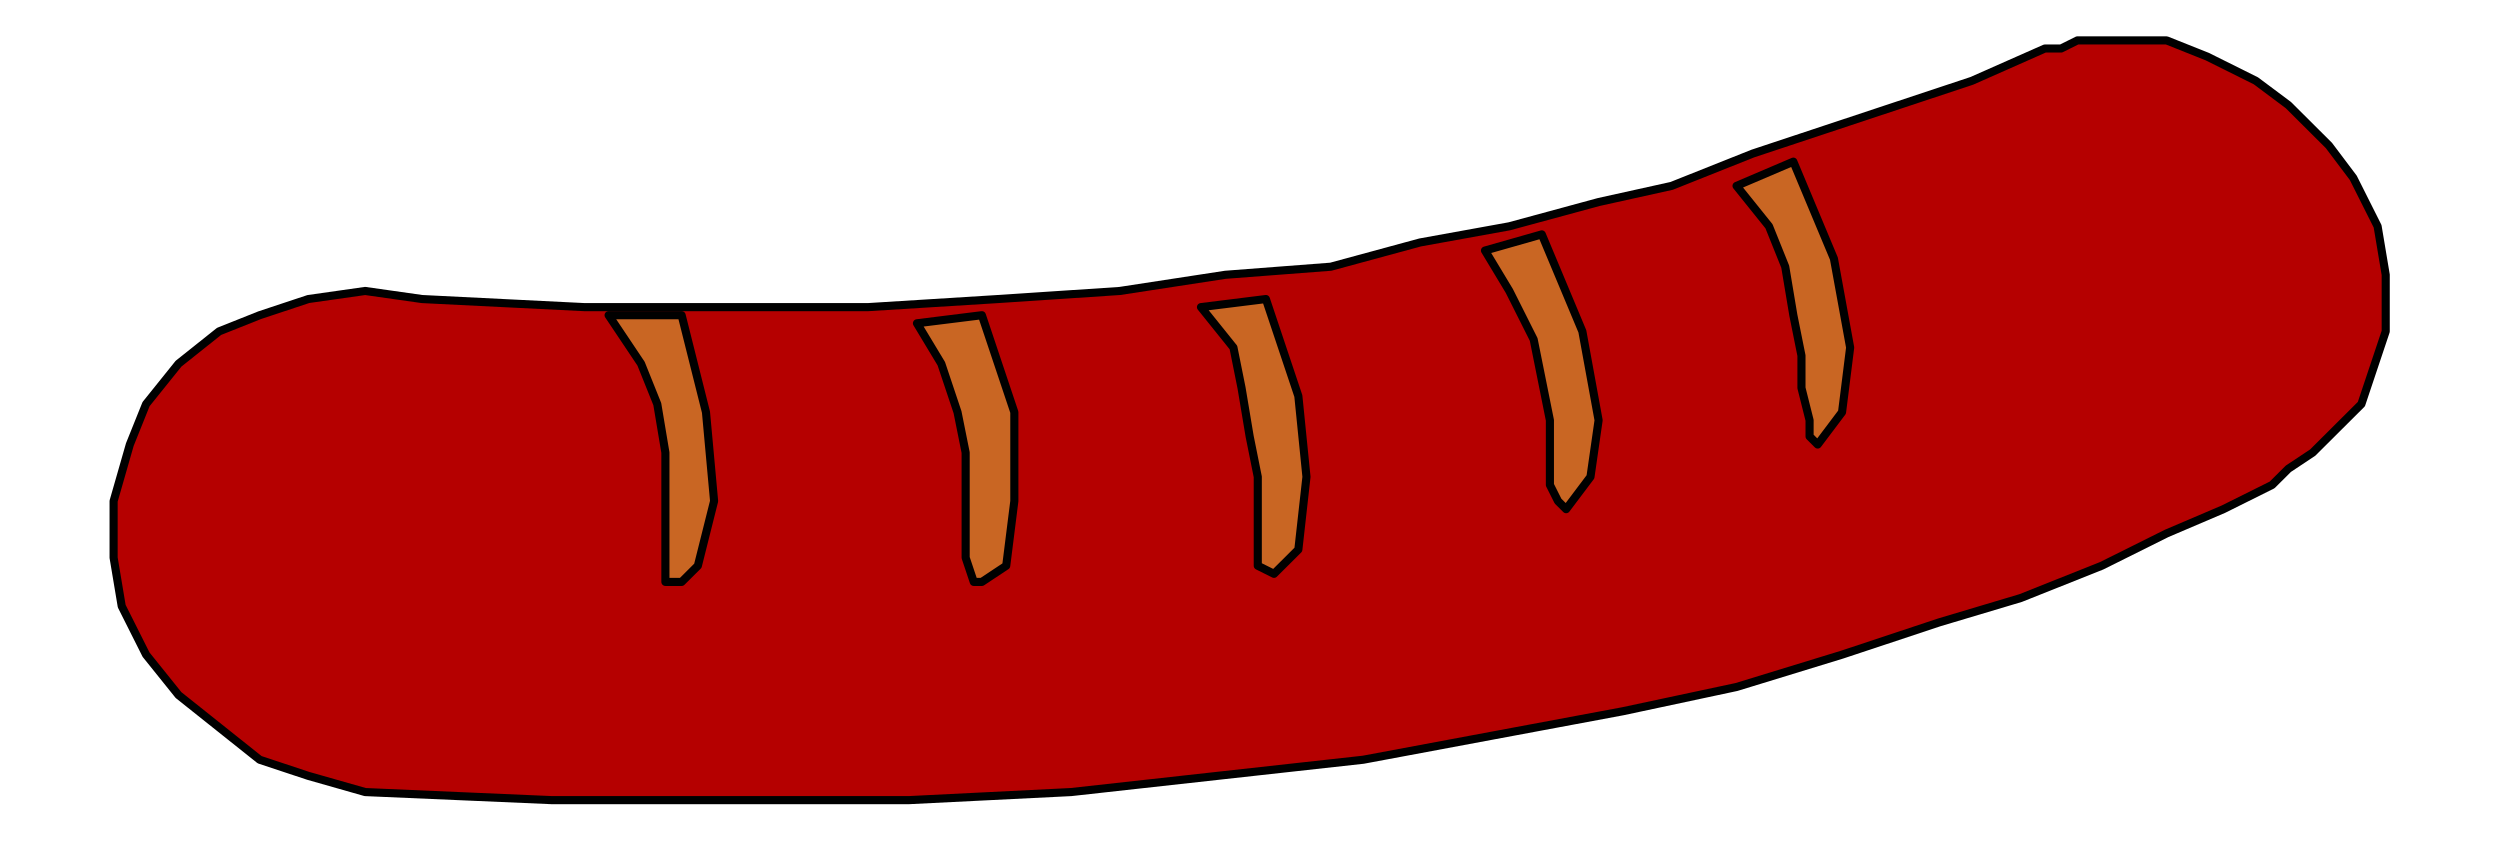
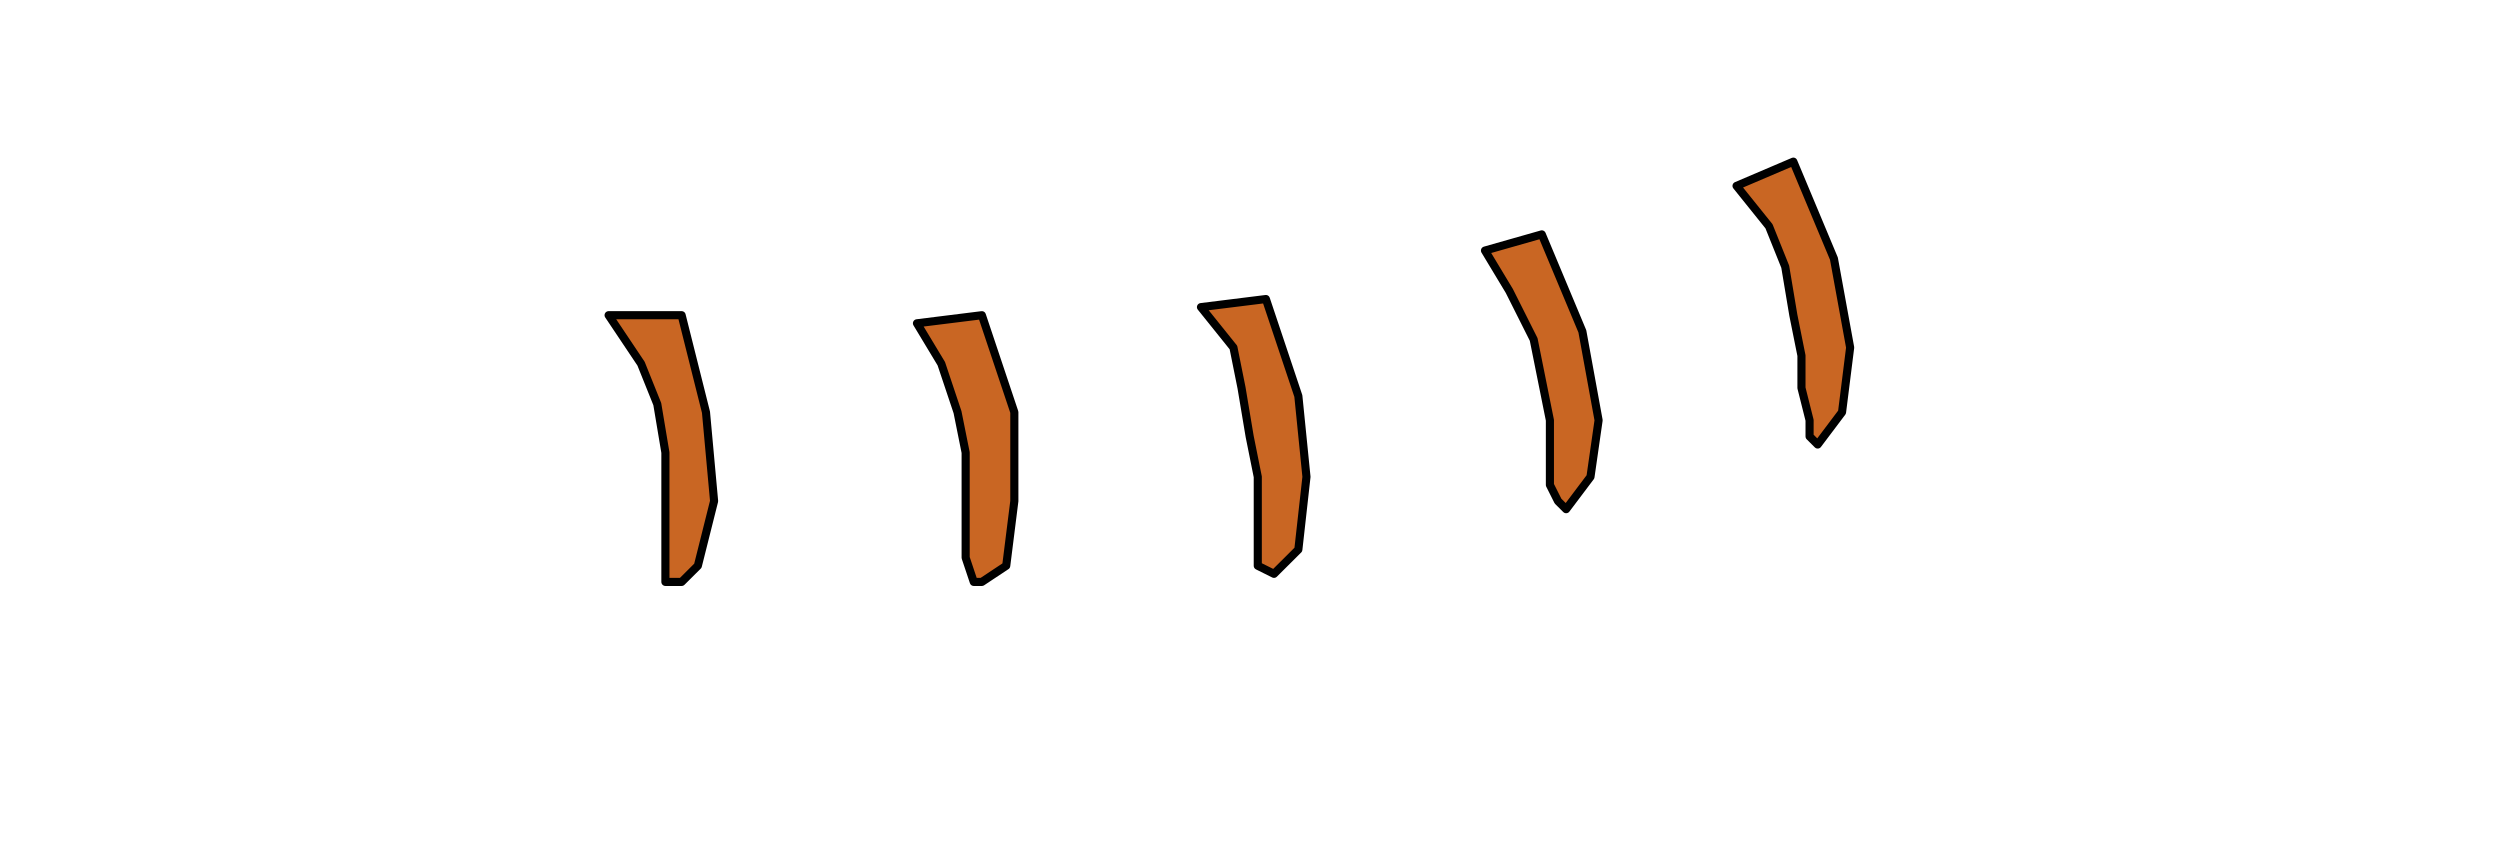
<svg xmlns="http://www.w3.org/2000/svg" xmlns:ns1="http://sodipodi.sourceforge.net/DTD/sodipodi-0.dtd" xmlns:ns2="http://www.inkscape.org/namespaces/inkscape" version="1.0" width="65.211mm" height="21.943mm" id="svg17" ns1:docname="MEAT062.WMF">
  <ns1:namedview pagecolor="#ffffff" bordercolor="#666666" borderopacity="1" objecttolerance="10" gridtolerance="10" guidetolerance="10" ns2:pageopacity="0" ns2:pageshadow="2" ns2:window-width="640" ns2:window-height="480" id="namedview19" />
  <defs id="defs3">
    <pattern id="WMFhbasepattern" patternUnits="userSpaceOnUse" width="6" height="6" x="0" y="0" />
  </defs>
-   <path style="fill:#b50000;fill-rule:evenodd;fill-opacity:1;stroke:#000000;stroke-width:0.8px;stroke-linecap:round;stroke-linejoin:round;stroke-miterlimit:4;stroke-dasharray:none;stroke-opacity:1;" d="  M 224,47.808   L 225.6,46.214   L 228,44.621   L 229.6,43.027   L 231.2,41.433   L 232.8,39.84   L 233.6,37.449   L 234.4,35.059   L 235.2,32.669   L 235.2,27.091   L 234.4,22.31   L 232,17.529   L 229.6,14.342   L 225.6,10.358   L 222.4,7.968   L 217.6,5.578   L 213.6,3.984   L 212,3.984   L 210.4,3.984   L 208.8,3.984   L 207.2,3.984   L 206.4,3.984   L 204.8,3.984   L 203.2,4.781   L 201.6,4.781   L 194.4,7.968   L 187.2,10.358   L 180,12.749   L 172.8,15.139   L 164.8,18.326   L 157.6,19.92   L 148.8,22.31   L 140,23.904   L 131.2,26.294   L 120.8,27.091   L 110.4,28.685   L 98.4,29.481   L 85.6,30.278   L 72,30.278   L 57.6,30.278   L 41.6,29.481   L 36,28.685   L 30.4,29.481   L 25.6,31.075   L 21.6,32.669   L 17.6,35.856   L 14.4,39.84   L 12.8,43.824   L 11.2,49.401   L 11.2,54.979   L 12,59.76   L 14.4,64.54   L 17.6,68.524   L 21.6,71.712   L 25.6,74.899   L 30.4,76.492   L 36,78.086   L 54.4,78.883   L 72.8,78.883   L 89.6,78.883   L 105.6,78.086   L 120,76.492   L 134.4,74.899   L 147.2,72.508   L 160,70.118   L 171.2,67.728   L 181.6,64.54   L 191.2,61.353   L 199.2,58.963   L 207.2,55.776   L 213.6,52.588   L 219.2,50.198   L 224,47.808  z " id="path5" />
  <path style="fill:#c96623;fill-rule:evenodd;fill-opacity:1;stroke:#000000;stroke-width:0.8px;stroke-linecap:round;stroke-linejoin:round;stroke-miterlimit:4;stroke-dasharray:none;stroke-opacity:1;" d="  M 60,31.075   L 67.2,31.075   L 69.6,40.637   L 70.4,49.401   L 68.8,55.776   L 67.2,57.369   L 65.6,57.369   L 65.6,54.979   L 65.6,52.588   L 65.6,48.604   L 65.6,44.621   L 64.8,39.84   L 63.2,35.856   L 60,31.075  z " id="path7" />
  <path style="fill:#c96623;fill-rule:evenodd;fill-opacity:1;stroke:#000000;stroke-width:0.8px;stroke-linecap:round;stroke-linejoin:round;stroke-miterlimit:4;stroke-dasharray:none;stroke-opacity:1;" d="  M 90.4,31.872   L 96.8,31.075   L 100,40.637   L 100,49.401   L 99.2,55.776   L 96.8,57.369   L 96,57.369   L 95.2,54.979   L 95.2,52.588   L 95.2,48.604   L 95.2,44.621   L 94.4,40.637   L 92.8,35.856   L 90.4,31.872  z " id="path9" />
  <path style="fill:#c96623;fill-rule:evenodd;fill-opacity:1;stroke:#000000;stroke-width:0.8px;stroke-linecap:round;stroke-linejoin:round;stroke-miterlimit:4;stroke-dasharray:none;stroke-opacity:1;" d="  M 118.4,30.278   L 124.8,29.481   L 128,39.043   L 128.8,47.011   L 128,54.182   L 125.6,56.572   L 124,55.776   L 124,53.385   L 124,50.995   L 124,47.011   L 123.2,43.027   L 122.4,38.246   L 121.6,34.262   L 118.4,30.278  z " id="path11" />
  <path style="fill:#c96623;fill-rule:evenodd;fill-opacity:1;stroke:#000000;stroke-width:0.8px;stroke-linecap:round;stroke-linejoin:round;stroke-miterlimit:4;stroke-dasharray:none;stroke-opacity:1;" d="  M 146.4,24.701   L 152,23.107   L 156,32.669   L 157.6,41.433   L 156.8,47.011   L 154.4,50.198   L 153.6,49.401   L 152.8,47.808   L 152.8,44.621   L 152.8,41.433   L 152,37.449   L 151.2,33.465   L 148.8,28.685   L 146.4,24.701  z " id="path13" />
  <path style="fill:#c96623;fill-rule:evenodd;fill-opacity:1;stroke:#000000;stroke-width:0.8px;stroke-linecap:round;stroke-linejoin:round;stroke-miterlimit:4;stroke-dasharray:none;stroke-opacity:1;" d="  M 171.2,18.326   L 176.8,15.936   L 180.8,25.497   L 182.4,34.262   L 181.6,40.637   L 179.2,43.824   L 178.4,43.027   L 178.4,41.433   L 177.6,38.246   L 177.6,35.059   L 176.8,31.075   L 176,26.294   L 174.4,22.31   L 171.2,18.326  z " id="path15" />
</svg>